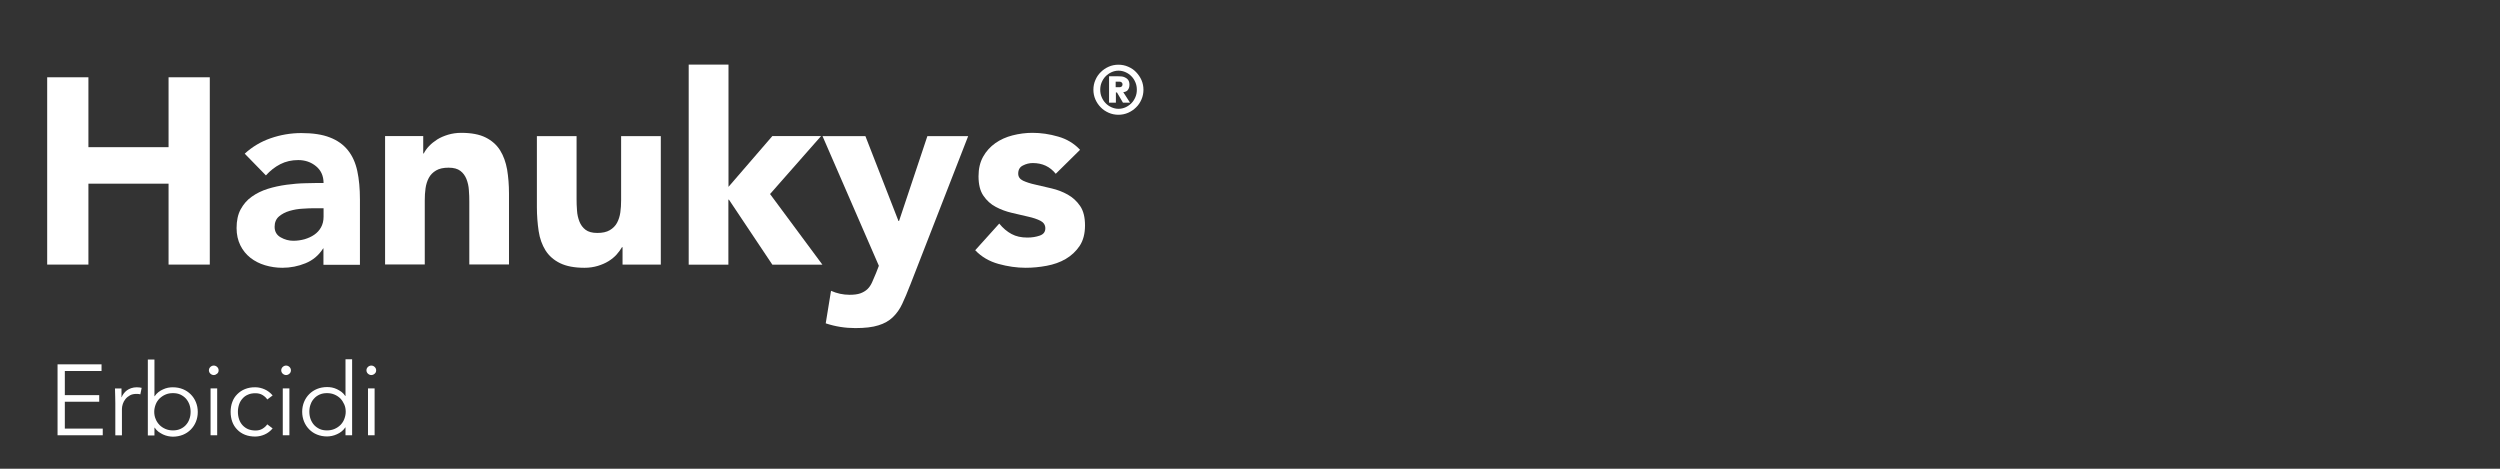
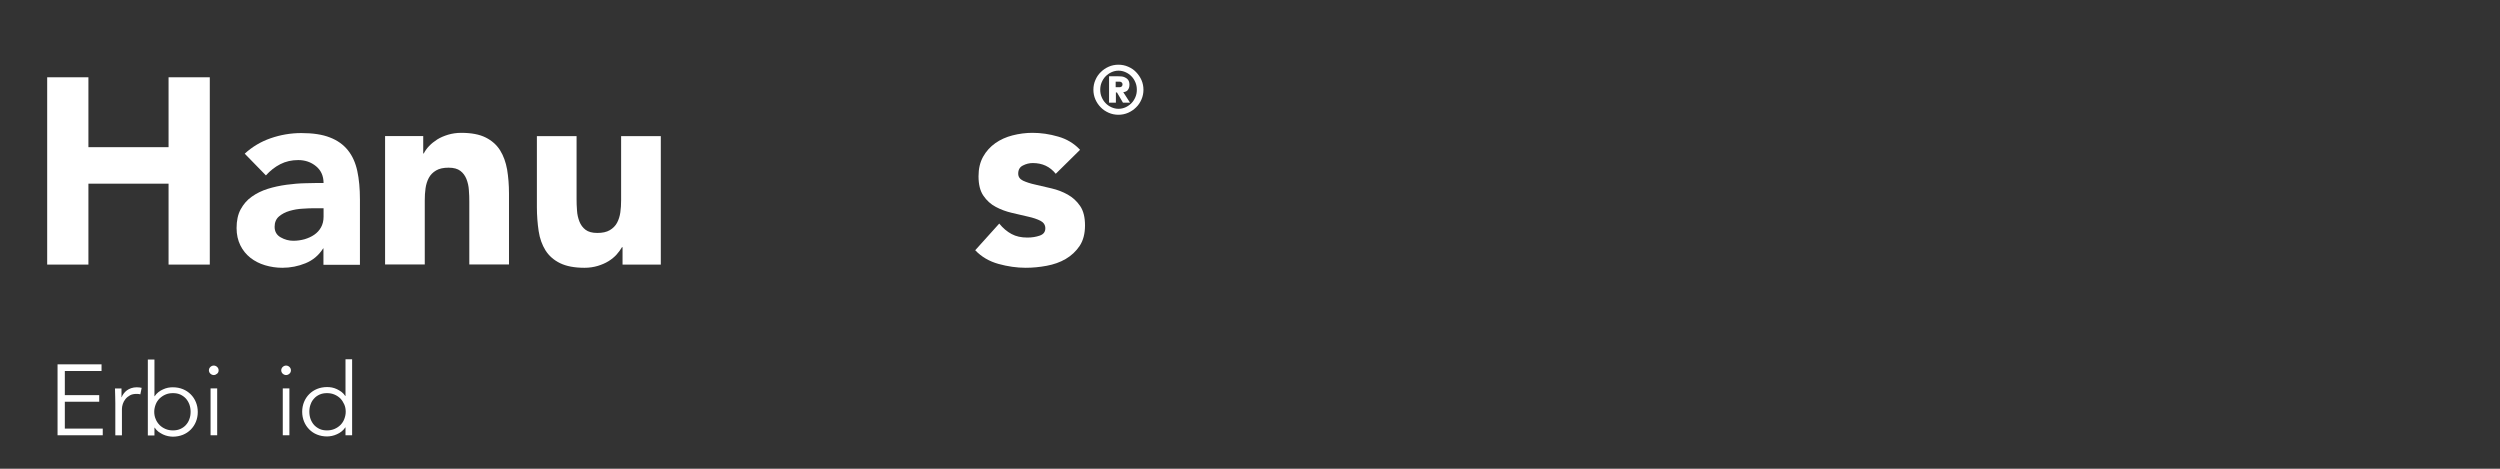
<svg xmlns="http://www.w3.org/2000/svg" id="Livello_1" version="1.1" viewBox="0 0 226.77 42.52">
  <rect x="0" y="0" width="226.77" height="42.52" fill="#333333" stroke="none" />
  <defs>
    <style>
      .st0 {
        fill: none;
      }

      .st1 {
        clip-path: url(#clippath-1);
      }

      .st2 {
        fill: #fff;
      }

      .st3 {
        clip-path: url(#clippath);
      }
    </style>
    <clipPath id="clippath">
      <rect class="st0" width="226.77" height="42.52" />
    </clipPath>
    <clipPath id="clippath-1">
      <rect class="st0" y="0" width="226.77" height="42.52" />
    </clipPath>
  </defs>
  <g class="st3">
    <g class="st1">
      <g>
        <path class="st2" d="M5.88,38.88h3.44v.6h-4.1v-6.43h3.99v.6h-3.33v2.19h3.12v.6h-3.12v2.44Z" />
        <path class="st2" d="M10.46,36.56c0-.19,0-.38-.01-.57,0-.19-.02-.45-.02-.75h.59v.79h.02c.04-.12.1-.23.18-.33.08-.11.17-.2.29-.29.11-.08.24-.15.39-.2s.32-.08.5-.08c.17,0,.32.02.45.05l-.12.59c-.08-.03-.19-.04-.35-.04-.23,0-.43.04-.59.13-.16.09-.3.2-.41.34-.11.14-.19.28-.24.44-.05.16-.08.31-.08.45v2.4h-.6v-2.92Z" />
        <path class="st2" d="M13.41,32.61h.6v3.33h.02c.1-.15.21-.27.34-.37.13-.1.27-.19.42-.25.15-.07.3-.12.45-.15s.3-.04.44-.04c.33,0,.64.06.91.17s.51.27.71.47c.2.2.36.44.47.71.11.27.17.57.17.89s-.06.62-.17.89c-.11.27-.27.51-.47.71-.2.2-.44.36-.71.47-.28.11-.58.17-.91.17-.14,0-.29-.02-.44-.05s-.3-.08-.45-.15c-.14-.07-.28-.15-.42-.25-.13-.1-.25-.23-.34-.37h-.02v.71h-.6v-6.87ZM17.29,37.35c0-.24-.04-.46-.11-.66-.08-.21-.18-.38-.32-.54-.14-.15-.31-.27-.5-.36-.2-.09-.42-.13-.67-.13s-.48.04-.68.13c-.21.09-.38.21-.54.36-.15.15-.27.33-.35.54s-.13.43-.13.66.04.46.13.66c.08.21.2.38.35.54.15.15.33.27.54.36.21.09.43.13.68.13s.47-.04.67-.13c.2-.09.37-.21.5-.36.14-.15.25-.33.32-.54.08-.21.11-.43.11-.66Z" />
        <path class="st2" d="M19.83,33.59c0,.13-.04.23-.14.31s-.19.12-.3.12-.21-.04-.3-.12-.14-.19-.14-.31.05-.23.14-.31.19-.12.3-.12.21.04.3.12.14.19.14.31ZM19.7,39.48h-.6v-4.25h.6v4.25Z" />
-         <path class="st2" d="M24.24,36.23c-.1-.16-.25-.29-.43-.4-.18-.11-.4-.16-.63-.16-.25,0-.47.03-.67.12-.2.08-.37.2-.5.35-.14.15-.25.33-.32.54-.07.21-.11.43-.11.68s.04.47.11.68c.07.21.18.39.32.54.14.15.31.27.5.35.2.08.42.12.67.12.24,0,.45-.05.63-.16s.33-.24.43-.4l.49.37c-.21.25-.45.43-.72.55-.27.12-.54.18-.84.19-.34,0-.66-.05-.94-.16-.28-.11-.52-.27-.71-.47-.2-.2-.35-.44-.45-.71-.1-.28-.15-.57-.15-.9s.05-.62.15-.89c.1-.28.25-.51.45-.71.2-.2.43-.36.71-.47.28-.11.59-.17.94-.16.29,0,.57.07.84.19.27.12.51.3.72.55l-.49.37Z" />
        <path class="st2" d="M26.39,33.59c0,.13-.05.23-.14.31s-.19.12-.3.12-.21-.04-.3-.12-.14-.19-.14-.31.05-.23.14-.31.19-.12.3-.12.21.04.3.12.14.19.14.31ZM26.25,39.48h-.6v-4.25h.6v4.25Z" />
        <path class="st2" d="M31.94,39.48h-.6v-.71h-.02c-.1.15-.21.27-.34.37-.13.1-.27.19-.42.25-.15.07-.3.12-.45.15s-.3.05-.44.05c-.33,0-.64-.06-.91-.17-.28-.11-.51-.27-.71-.47-.2-.2-.36-.44-.47-.71-.11-.27-.17-.57-.17-.89s.06-.62.17-.89c.11-.27.27-.51.47-.71s.44-.36.71-.47.58-.17.91-.17c.14,0,.29.01.44.04s.3.08.45.15c.14.07.28.15.42.25.13.1.25.23.34.37h.02v-3.33h.6v6.87ZM28.06,37.35c0,.24.04.46.11.66.08.21.18.38.32.54.14.15.31.27.5.36s.42.13.67.13.47-.04.68-.13.39-.21.54-.36c.15-.15.27-.33.35-.54.08-.21.13-.43.13-.66s-.04-.46-.13-.66-.2-.38-.35-.54c-.15-.15-.33-.27-.54-.36s-.43-.13-.68-.13-.47.04-.67.13-.37.21-.5.36c-.14.15-.25.33-.32.54-.08.21-.11.43-.11.66Z" />
-         <path class="st2" d="M34.12,33.59c0,.13-.04.23-.14.31-.09.08-.19.12-.3.12s-.21-.04-.3-.12c-.09-.08-.14-.19-.14-.31s.05-.23.14-.31c.09-.08.19-.12.3-.12s.21.04.3.12c.09.08.14.19.14.31ZM33.98,39.48h-.6v-4.25h.6v4.25Z" />
      </g>
      <g>
        <path class="st2" d="M4.28,7.01h3.74v6.34h7.27v-6.34h3.74v16.99h-3.74v-7.34h-7.27v7.34h-3.74V7.01Z" />
        <path class="st2" d="M29.36,22.54h-.05c-.4.62-.93,1.07-1.6,1.34-.66.27-1.36.41-2.1.41-.54,0-1.07-.08-1.57-.23-.5-.15-.95-.38-1.33-.68-.38-.3-.69-.68-.91-1.13-.22-.45-.34-.97-.34-1.56,0-.67.12-1.24.37-1.7.25-.46.58-.85,1.01-1.15.42-.3.91-.54,1.45-.71.54-.17,1.11-.29,1.69-.37s1.17-.13,1.75-.14c.58-.02,1.12-.02,1.62-.02,0-.64-.23-1.15-.68-1.52-.46-.38-1-.56-1.62-.56-.59,0-1.13.12-1.62.37-.49.25-.92.59-1.31,1.02l-1.92-1.97c.67-.62,1.46-1.09,2.35-1.4.9-.31,1.82-.47,2.78-.47,1.06,0,1.92.13,2.6.4.68.26,1.22.65,1.63,1.16.41.51.69,1.14.85,1.88.16.74.24,1.6.24,2.58v5.93h-3.31v-1.46ZM28.47,18.89c-.27,0-.61.01-1.02.04-.41.02-.8.09-1.18.2-.38.11-.7.28-.96.5-.26.22-.4.54-.4.94,0,.43.18.75.55.96.37.21.75.31,1.15.31.35,0,.69-.05,1.02-.14.33-.1.62-.23.88-.41s.46-.4.61-.67c.15-.27.23-.59.23-.96v-.77h-.89Z" />
        <path class="st2" d="M34.93,12.34h3.46v1.58h.05c.11-.22.27-.45.48-.67.21-.22.46-.42.74-.6.29-.18.62-.32.98-.43.37-.11.77-.17,1.2-.17.91,0,1.65.14,2.21.42.56.28,1,.67,1.31,1.16.31.5.52,1.08.64,1.75.11.67.17,1.4.17,2.18v6.43h-3.6v-5.71c0-.34-.01-.68-.04-1.04-.02-.36-.1-.69-.22-1-.12-.3-.3-.55-.55-.74s-.6-.29-1.07-.29-.84.08-1.13.25c-.29.17-.51.39-.66.67-.15.28-.25.6-.3.95-.05.35-.07.72-.07,1.1v5.81h-3.6v-11.66Z" />
        <path class="st2" d="M59.93,24h-3.46v-1.58h-.05c-.13.22-.29.45-.49.67-.2.22-.44.42-.73.6-.29.18-.62.32-.98.43-.37.11-.77.17-1.2.17-.91,0-1.65-.14-2.22-.42-.57-.28-1.01-.67-1.32-1.16-.31-.5-.52-1.08-.62-1.75-.1-.67-.16-1.4-.16-2.18v-6.43h3.6v5.71c0,.34.01.68.04,1.04.02.36.1.69.22,1,.12.3.3.55.55.74s.6.29,1.07.29.84-.08,1.13-.25.51-.39.66-.67c.15-.28.25-.6.3-.95.05-.35.07-.72.07-1.1v-5.81h3.6v11.66Z" />
-         <path class="st2" d="M62.48,5.86h3.6v11.09l3.98-4.61h4.42l-4.63,5.26,4.75,6.41h-4.54l-3.94-5.9h-.05v5.9h-3.6V5.86Z" />
-         <path class="st2" d="M82.54,25.9c-.24.62-.47,1.18-.7,1.66-.22.48-.51.88-.85,1.21-.34.33-.78.58-1.31.74-.53.17-1.22.25-2.09.25-.93,0-1.82-.14-2.69-.43l.48-2.95c.54.24,1.1.36,1.68.36.4,0,.73-.04.98-.13s.47-.22.64-.38.31-.37.42-.61c.11-.24.23-.52.36-.84l.26-.67-5.11-11.76h3.89l3,7.7h.05l2.57-7.7h3.7l-5.28,13.56Z" />
        <path class="st2" d="M95.77,15.77c-.53-.66-1.22-.98-2.09-.98-.3,0-.6.07-.89.22-.29.14-.43.39-.43.74,0,.29.15.5.44.64.3.14.67.26,1.13.36s.94.22,1.46.34c.52.12,1.01.31,1.46.56.46.26.83.6,1.13,1.04.3.44.44,1.03.44,1.76s-.16,1.37-.49,1.86c-.33.49-.75.88-1.26,1.18-.51.3-1.09.5-1.73.62-.64.12-1.27.18-1.9.18-.82,0-1.64-.12-2.47-.35-.83-.23-1.54-.64-2.11-1.24l2.18-2.42c.34.42.71.73,1.12.95.41.22.88.32,1.43.32.42,0,.79-.06,1.13-.18.34-.12.5-.34.5-.66,0-.3-.15-.53-.44-.68s-.67-.28-1.13-.38c-.46-.1-.94-.22-1.46-.34-.52-.12-1.01-.3-1.46-.54-.46-.24-.83-.58-1.13-1.02-.3-.44-.44-1.03-.44-1.76,0-.69.14-1.28.42-1.78.28-.5.65-.9,1.1-1.22s.98-.56,1.57-.71,1.19-.23,1.8-.23c.77,0,1.54.11,2.33.34.78.22,1.45.62,1.99,1.2l-2.21,2.18Z" />
      </g>
    </g>
    <path class="st2" d="M99.18,8.14c0-.31.06-.61.18-.88.12-.28.28-.52.49-.72.21-.21.45-.37.72-.49s.57-.18.88-.18.61.06.88.18c.28.12.52.28.72.49s.37.45.49.72c.12.28.18.57.18.88s-.06.61-.18.88c-.12.28-.28.52-.49.72-.21.21-.45.37-.72.49-.28.12-.57.18-.88.18s-.61-.06-.88-.18-.52-.28-.72-.49c-.21-.21-.37-.45-.49-.72-.12-.28-.18-.57-.18-.88ZM99.8,8.14c0,.24.04.46.13.67.09.21.2.39.36.55.15.16.33.28.53.37s.41.14.64.14.44-.05.64-.14.38-.22.53-.37c.15-.15.27-.34.36-.55.09-.21.13-.43.13-.67s-.04-.46-.13-.67c-.09-.21-.2-.39-.36-.55-.15-.16-.33-.28-.53-.37s-.41-.14-.64-.14-.44.05-.64.14-.38.22-.53.37c-.15.15-.27.34-.36.55-.09.21-.13.43-.13.67ZM100.58,6.92h.85c.06,0,.15,0,.27.01.11,0,.23.04.34.09s.21.12.29.23c.08.1.12.25.12.44,0,.12-.02.22-.05.3-.03.08-.07.14-.12.2s-.11.09-.18.12c-.07.03-.14.04-.21.05l.61.95h-.64l-.54-.92h-.1v.92h-.62v-2.39ZM101.2,7.91h.25s.08,0,.12,0,.08-.01.12-.03c.04-.02.07-.04.09-.08.02-.03.04-.08.04-.14s-.01-.11-.04-.14c-.02-.03-.05-.06-.09-.08-.04-.02-.08-.03-.12-.03s-.08,0-.12,0h-.25v.51Z" />
  </g>
</svg>